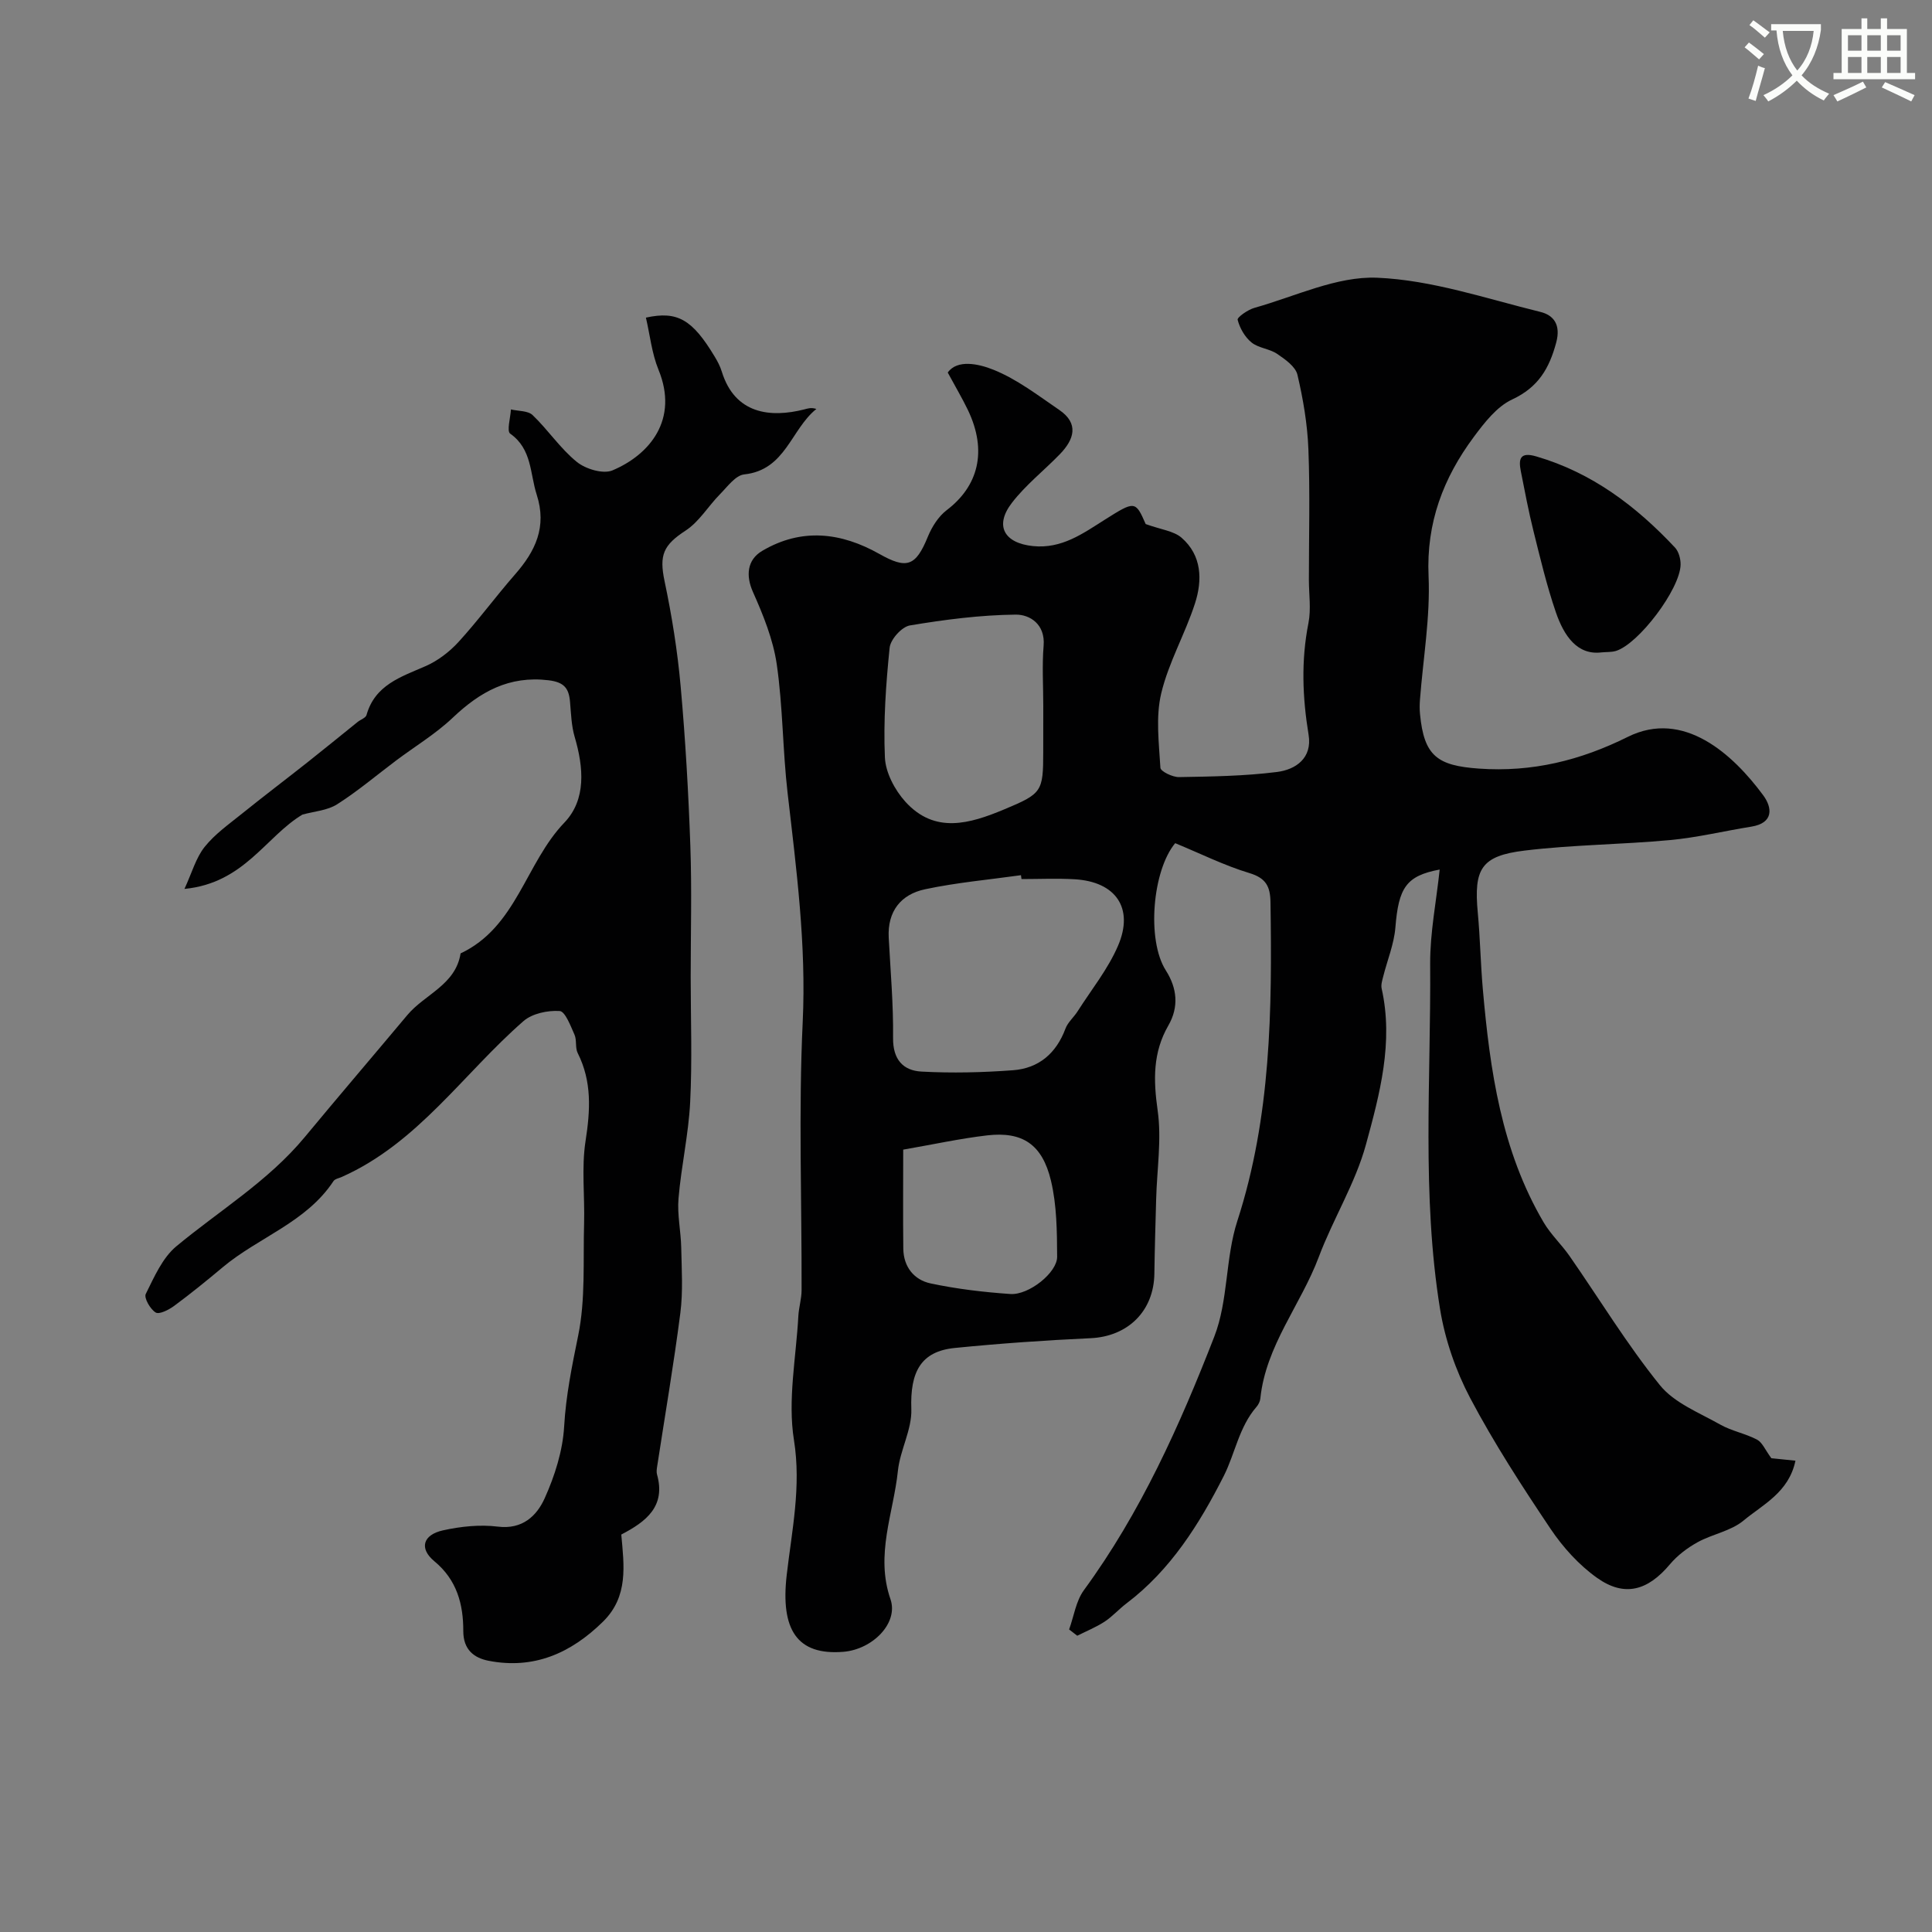
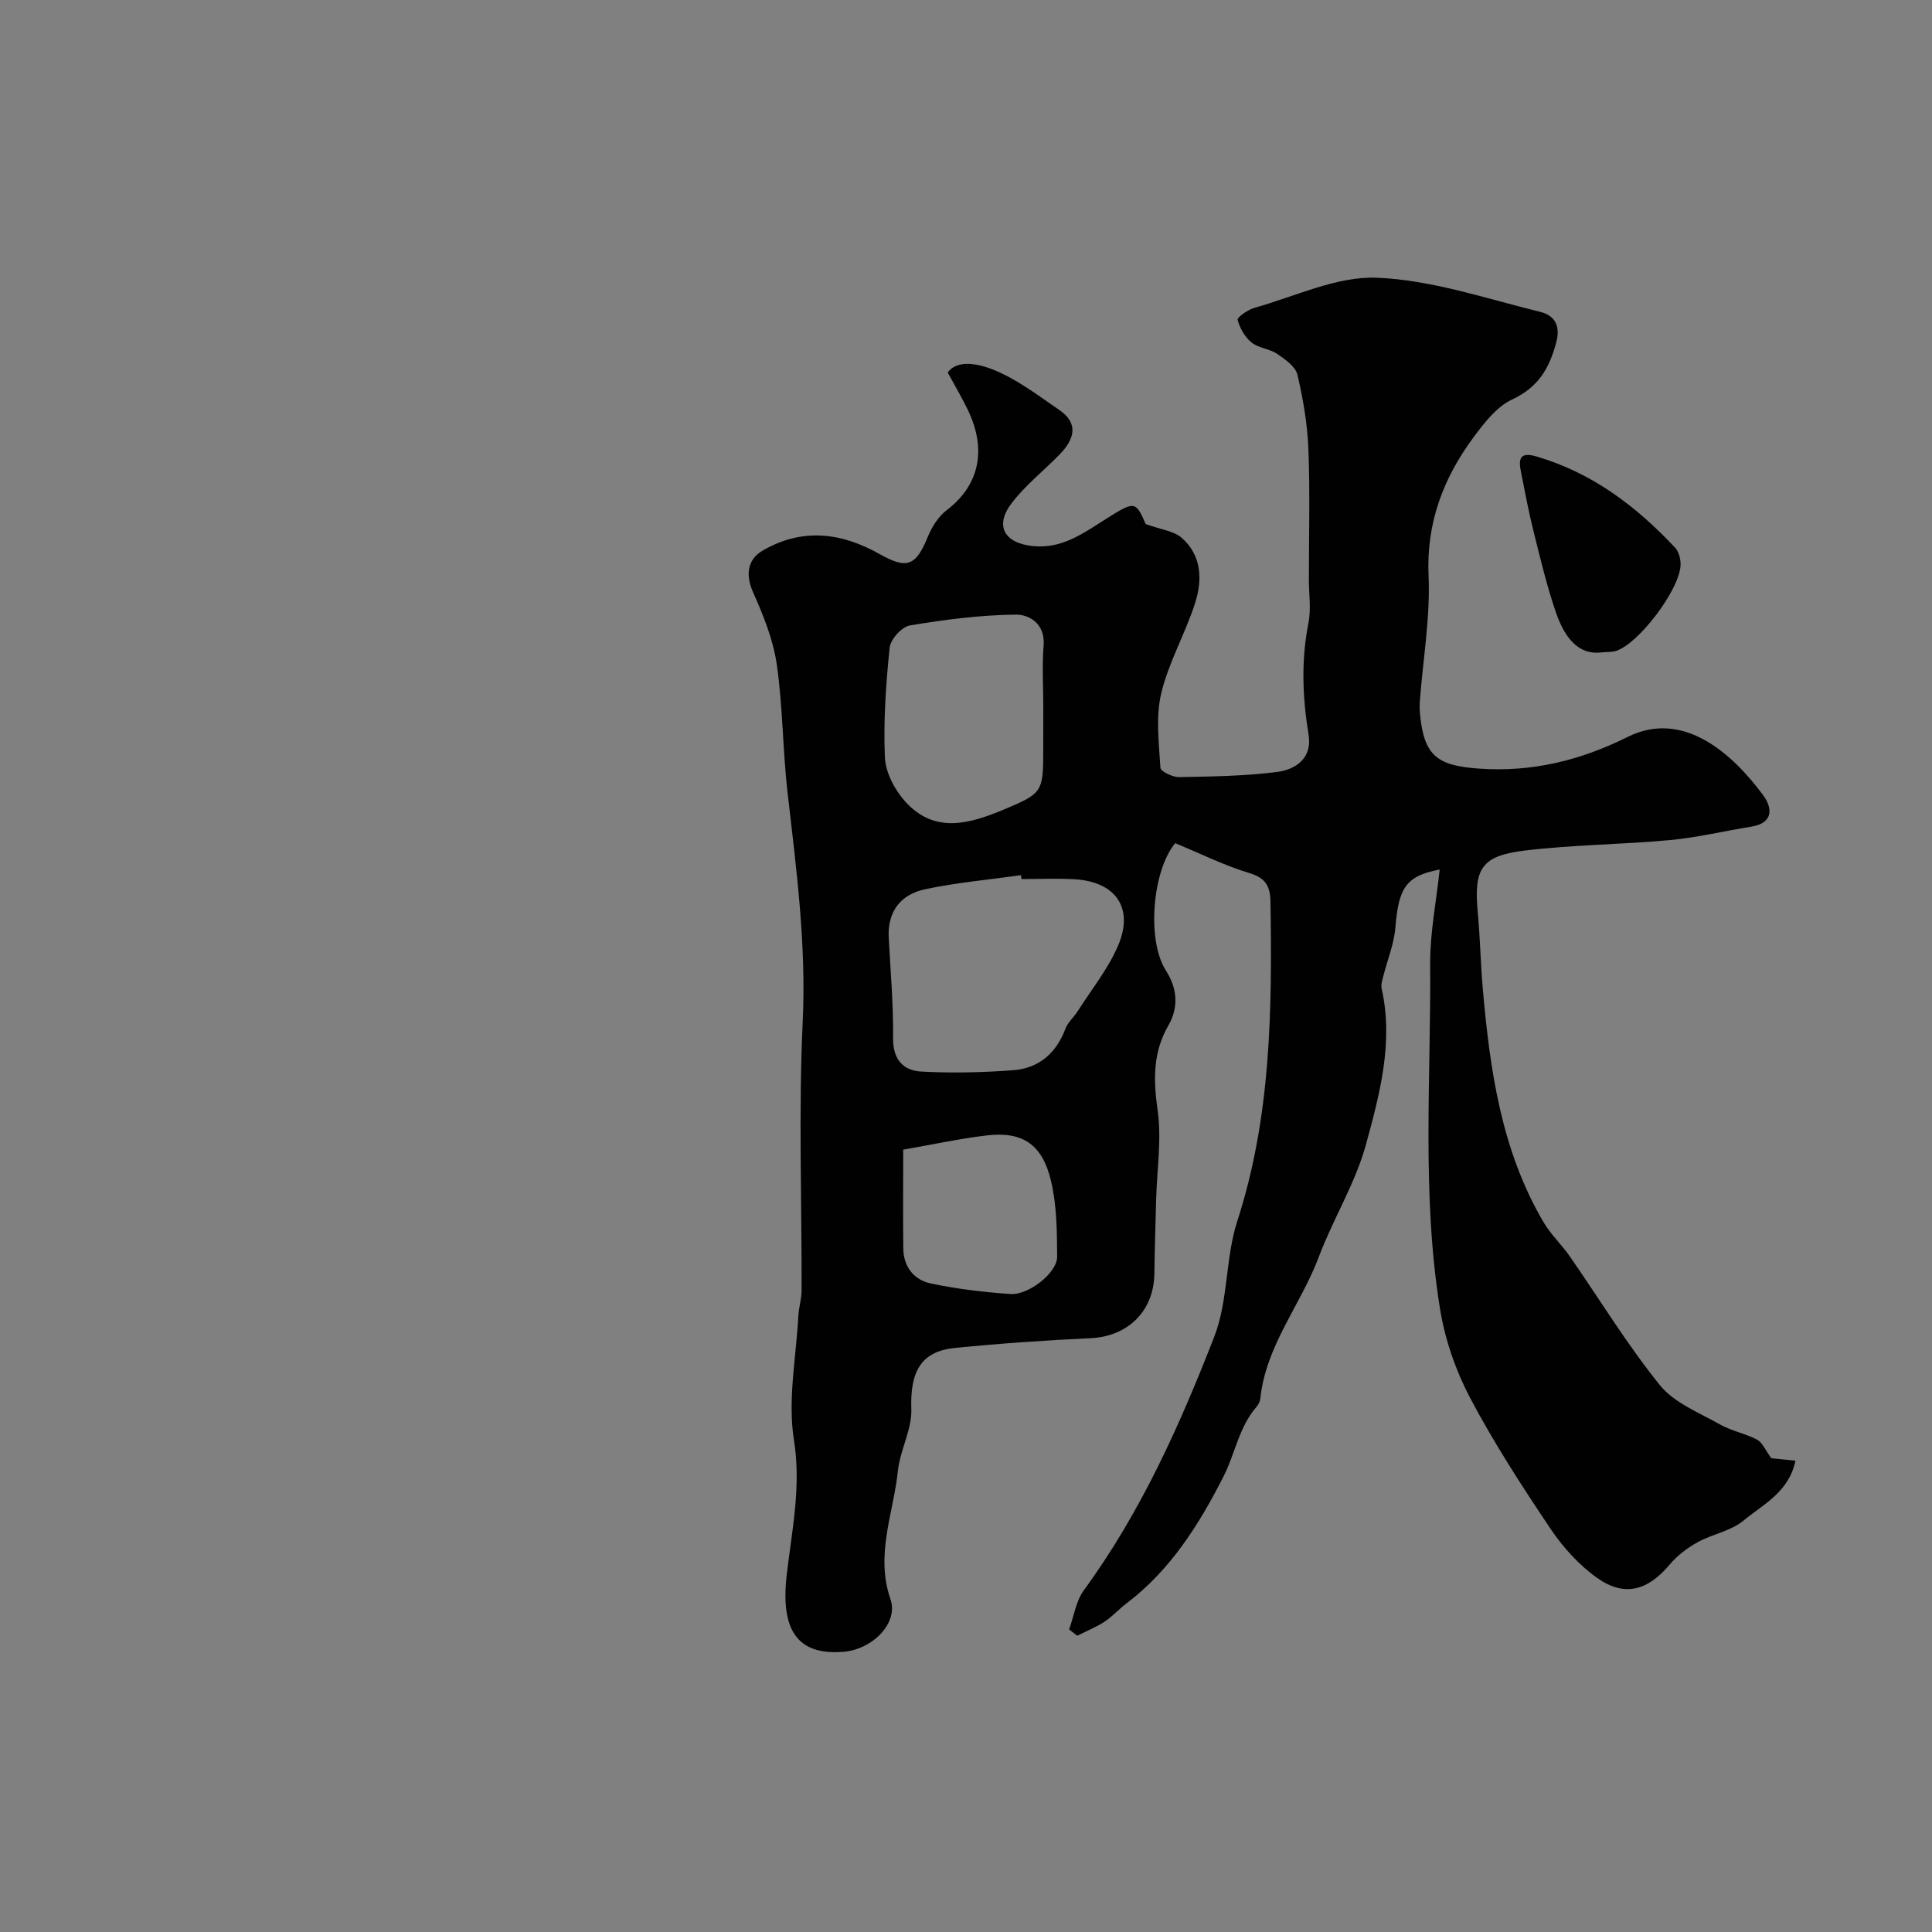
<svg xmlns="http://www.w3.org/2000/svg" enable-background="new 0 0 400 400" viewBox="0 0 400 400">
  <rect x="0" y="0" width="400" height="400" fill="#808080" stroke="none" />
-   <path d="m362.1 8.8c1.1.8 2.1 1.6 3.1 2.4l-1 1.1c-1.3-1.1-2.3-2-3-2.5zm1.9 4.8c.5.2.9.4 1.4.5-.6 2.3-1.3 4.5-1.9 6.8l-1.5-.5c.8-2.1 1.4-4.3 2-6.8zm-1-9.4c1.3.9 2.4 1.8 3.4 2.5l-1 1.1c-1.4-1.2-2.4-2.1-3.2-2.6zm3.7 2.2v-1.4h10.3v1.2c-.5 3.6-1.8 6.8-4 9.4 1.5 1.6 3.4 2.8 5.7 3.8-.3.4-.7.8-1.1 1.4-2.3-1.1-4.1-2.5-5.6-4.1-1.6 1.6-3.6 3.1-5.9 4.3-.3-.5-.7-.9-1-1.3 2.4-1.1 4.4-2.5 6-4.1-1.9-2.5-3-5.6-3.3-9.3h-1.1zm8.8 0h-6.4c.3 3.3 1.3 6 3 8.2 2-2.2 3.1-5.1 3.4-8.2z" fill="#fbfcfa" />
-   <path d="m385.3 3.8h1.3v2.2h2.8v-2.2h1.3v2.2h4.1v9.1h1.7v1.3h-16.9v-1.3h1.7v-9.1h4.1v-2.2zm.4 13.1.7 1.2c-1.8.9-3.8 1.9-6 2.9-.2-.4-.5-.8-.8-1.3 2.3-1 4.3-1.9 6.1-2.8zm-3.1-6.4h2.8v-3.2h-2.8zm0 4.6h2.8v-3.3h-2.8zm4-4.6h2.8v-3.2h-2.8zm0 4.6h2.8v-3.3h-2.8zm3.7 1.9c2.1.9 4.1 1.8 6.1 2.7l-.7 1.3c-2.2-1.1-4.2-2-6.1-2.9zm3.2-9.7h-2.8v3.2h2.8zm-2.8 7.8h2.8v-3.3h-2.8z" fill="#fbfcfa" />
  <g fill="#010102">
    <path d="m298.07 180.03c-6.97 1.3-8.51 3.8-9.17 12-.28 3.44-1.68 6.78-2.53 10.18-.2.79-.48 1.68-.32 2.43 2.5 11.13-.39 21.87-3.24 32.31-2.2 8.06-6.82 15.42-9.78 23.32-3.72 9.89-10.96 18.32-12.09 29.27-.06.6-.39 1.27-.79 1.73-3.63 4.17-4.44 9.68-6.78 14.31-5.01 9.88-10.99 19.47-20.15 26.39-1.57 1.19-2.9 2.71-4.53 3.78-1.77 1.15-3.76 1.96-5.66 2.91-.56-.43-1.12-.87-1.68-1.3.99-2.73 1.41-5.87 3.05-8.12 11.78-16.1 19.86-34.14 27.01-52.52 2.9-7.45 2.27-16.23 4.76-23.91 7-21.6 7.21-43.74 6.87-66.02-.05-3.25-.92-4.99-4.37-6.03-5.2-1.57-10.13-4.04-15.36-6.19-4.71 5.66-5.94 20.05-1.94 26.34 2.36 3.7 2.73 7.58.52 11.42-3.23 5.6-3.1 11.3-2.21 17.58.85 5.98-.15 12.21-.31 18.34-.14 5.14-.3 10.28-.37 15.43-.1 7.79-5.5 13.03-13.22 13.38-9.38.43-18.75 1.09-28.09 2.02-7.06.7-9.28 4.97-9.01 12.66.15 4.22-2.33 8.47-2.78 12.79-.92 8.8-4.72 17.34-1.54 26.56 1.71 4.95-3.7 10.41-9.76 10.9-9.62.78-13.02-4.63-11.72-15.91 1.06-9.2 3.04-18.27 1.5-27.93-1.33-8.3.45-17.11.91-25.69.1-1.79.67-3.57.67-5.35.05-18.5-.64-37.03.23-55.48.76-16.04-1.31-31.7-3.13-47.48-1.02-8.84-.97-17.82-2.24-26.61-.75-5.14-2.8-10.2-4.94-15-1.46-3.28-1.26-6.61 1.93-8.49 8.2-4.84 16.38-3.8 24.24.63 5.66 3.19 7.53 2.63 10.05-3.56.84-2.05 2.2-4.21 3.93-5.52 6.44-4.9 8.48-12.12 4.36-20.72-1.14-2.37-2.49-4.64-4.17-7.75 1.96-2.77 6.38-1.82 9.46-.58 4.88 1.96 9.23 5.32 13.64 8.33 4.12 2.82 3.06 6.1.14 9.13-3.29 3.4-7.1 6.38-9.96 10.1-3.67 4.77-1.56 8.34 4.36 8.95 5.97.61 10.35-2.61 14.89-5.47 6.17-3.9 6.34-3.95 8.45.91 3.17 1.15 5.8 1.42 7.43 2.83 4.22 3.67 4.34 8.79 2.77 13.63-2.04 6.3-5.46 12.2-6.98 18.59-1.17 4.89-.47 10.27-.17 15.41.04.75 2.52 1.95 3.85 1.93 6.77-.12 13.58-.21 20.28-1.06 3.91-.49 7.34-2.89 6.55-7.7-1.27-7.73-1.57-15.37-.03-23.13.57-2.89.09-5.98.09-8.98 0-9 .25-18.01-.1-26.99-.2-5.18-1.08-10.39-2.27-15.44-.4-1.7-2.55-3.2-4.21-4.33-1.58-1.07-3.85-1.18-5.3-2.36-1.38-1.12-2.43-2.97-2.87-4.69-.13-.52 2.13-2.1 3.5-2.48 8.43-2.36 17.01-6.57 25.37-6.23 11.36.47 22.61 4.33 33.82 7.08 2.72.67 4.26 2.63 3.27 6.33-1.45 5.41-3.73 9.28-9.13 11.8-3.18 1.48-5.74 4.8-7.94 7.76-6.31 8.49-9.85 17.77-9.36 28.79.37 8.49-1.13 17.06-1.78 25.6-.08.99-.09 2.01.01 3 .83 8.67 3.59 10.66 12.2 11.27 11.03.78 21.03-1.7 30.82-6.57 11.57-5.75 21.78 3.63 28.03 12.09 1.9 2.57 2.21 5.75-2.47 6.5-5.62.9-11.19 2.26-16.84 2.78-10 .93-20.1.96-30.06 2.17-9.05 1.09-10.57 3.79-9.72 12.87.49 5.25.58 10.54 1.04 15.79 1.48 16.81 3.83 33.42 12.59 48.31 1.48 2.51 3.7 4.58 5.38 6.99 6.21 8.93 11.88 18.29 18.7 26.73 2.98 3.69 8.14 5.69 12.48 8.15 2.37 1.34 5.21 1.85 7.63 3.12 1.08.57 1.66 2.09 2.96 3.85.72.07 2.63.27 4.99.51-1.37 6.57-6.75 9.07-10.78 12.42-2.59 2.15-6.4 2.77-9.46 4.45-2.12 1.17-4.19 2.73-5.74 4.57-4.58 5.46-9.4 6.87-15.11 2.81-3.74-2.66-7.05-6.32-9.62-10.15-5.9-8.79-11.7-17.73-16.64-27.08-2.99-5.67-5.2-12.07-6.23-18.39-3.84-23.71-1.87-47.67-2.05-71.53-.03-6.43 1.27-12.87 1.97-19.49zm-86.58 1.97c-.04-.27-.08-.53-.11-.8-6.63.93-13.32 1.52-19.85 2.91-5 1.06-7.82 4.56-7.53 10.04.37 6.92.98 13.84.9 20.75-.05 4.46 2.09 6.76 5.89 6.96 6.3.34 12.66.19 18.96-.28 5.31-.4 8.94-3.5 10.84-8.61.49-1.32 1.73-2.35 2.51-3.58 2.86-4.49 6.3-8.75 8.38-13.59 3.35-7.8-.48-13.27-9.01-13.76-3.65-.21-7.32-.04-10.98-.04zm4.51-35.84c0-4.16-.27-8.34.07-12.47.37-4.46-2.86-6.47-5.78-6.44-7.32.08-14.67 1.03-21.91 2.24-1.67.28-4.01 2.88-4.19 4.61-.77 7.54-1.31 15.17-.98 22.73.14 3.14 2.05 6.73 4.23 9.15 6.1 6.74 13.35 4.57 20.48 1.59 7.8-3.26 8.07-3.63 8.07-11.92.01-3.17.01-6.33.01-9.49zm-29 91.86c0 7.22-.06 13.87.02 20.52.05 3.76 2.23 6.45 5.66 7.18 5.42 1.15 10.98 1.81 16.51 2.19 3.82.26 9.71-4.44 9.68-7.72-.03-5.25-.07-10.64-1.27-15.7-1.8-7.59-5.92-10.27-13.24-9.42-5.64.66-11.23 1.89-17.36 2.95z" />
-     <path d="m62.62 168.65c-7.62 4.56-12.05 14.19-24.43 15.39 1.57-3.41 2.38-6.45 4.18-8.7 2.12-2.66 5.04-4.71 7.73-6.88 4.49-3.62 9.09-7.1 13.62-10.68 3.47-2.74 6.89-5.55 10.34-8.32.61-.49 1.65-.82 1.82-1.42 1.76-6.23 7.09-7.88 12.2-10.11 2.55-1.11 4.98-2.97 6.87-5.04 4.09-4.48 7.69-9.4 11.69-13.97 4.22-4.82 6.63-9.84 4.48-16.5-1.42-4.41-.95-9.43-5.49-12.64-.75-.53.06-3.29.15-5.01 1.53.36 3.52.24 4.49 1.17 3.21 3.07 5.73 6.92 9.15 9.69 1.82 1.48 5.45 2.57 7.38 1.76 7.75-3.27 13.75-10.55 9.54-20.83-1.39-3.39-1.77-7.2-2.61-10.8 6.52-1.43 9.61.38 14.23 8.06.59.97 1.14 2.01 1.47 3.09 2.72 8.85 10.08 9.63 17.1 7.85.7-.18 1.38-.45 2.49-.09-5.27 4.22-6.37 12.64-14.93 13.55-1.81.19-3.49 2.55-5.03 4.11-2.43 2.46-4.3 5.69-7.11 7.52-4.61 3-5.5 5.06-4.36 10.47 1.51 7.17 2.68 14.46 3.33 21.76.99 11 1.62 22.04 2.01 33.08.32 9.02.07 18.06.07 27.08 0 8.66.33 17.34-.11 25.99-.34 6.65-1.85 13.24-2.41 19.89-.29 3.35.49 6.78.56 10.17.09 4.52.39 9.09-.18 13.54-1.37 10.68-3.2 21.3-4.83 31.95-.07.49-.13 1.03 0 1.49 1.86 6.63-2.29 9.78-7.4 12.44.57 6.41 1.52 12.79-3.76 18.01-6.67 6.57-14.37 9.96-23.74 8.12-2.95-.58-5.22-2.26-5.21-6.15.01-5.5-1.3-10.58-5.99-14.45-3.19-2.64-2.39-5.48 1.8-6.4 3.67-.81 7.63-1.23 11.33-.77 5.12.64 8.08-2.25 9.71-5.87 2.09-4.64 3.74-9.82 4.03-14.86.37-6.45 1.63-12.56 2.91-18.84 1.53-7.5 1-15.44 1.22-23.19.16-5.69-.56-11.49.3-17.06.99-6.36 1.35-12.32-1.62-18.22-.56-1.11-.16-2.68-.67-3.82-.81-1.82-1.93-4.82-3.07-4.89-2.48-.16-5.68.51-7.49 2.09-12.45 10.86-21.85 25.24-37.61 32.26-.6.27-1.42.4-1.73.87-5.63 8.55-15.51 11.61-22.94 17.84-3.28 2.75-6.62 5.46-10.07 8.01-1.09.8-3.06 1.8-3.8 1.35-1.12-.68-2.46-3.02-2.05-3.84 1.74-3.5 3.44-7.46 6.32-9.86 8.95-7.43 19.04-13.5 26.59-22.61 7.02-8.47 14.18-16.84 21.25-25.28 3.61-4.31 9.99-6.23 11.02-12.76 11.59-5.45 13.44-18.68 21.48-27.07 4.58-4.78 3.99-11.45 2.14-17.75-.68-2.31-.75-4.82-.96-7.25-.24-2.82-1.21-4.09-4.47-4.48-8.17-.98-14.16 2.39-19.81 7.75-3.53 3.35-7.8 5.92-11.72 8.86-4.05 3.04-7.93 6.34-12.19 9.05-2.04 1.31-4.78 1.48-7.21 2.15z" />
    <path d="m331.58 135.07c-5 .62-7.76-3.37-9.46-8.32-1.88-5.49-3.23-11.17-4.63-16.8-1.02-4.09-1.8-8.25-2.62-12.39-.51-2.58-.15-4.04 3.18-3.07 11.54 3.36 20.69 10.29 28.74 18.88.78.83 1.18 2.36 1.16 3.55-.12 5.08-8.7 16.41-13.39 17.85-.95.28-1.99.2-2.98.3z" />
  </g>
</svg>